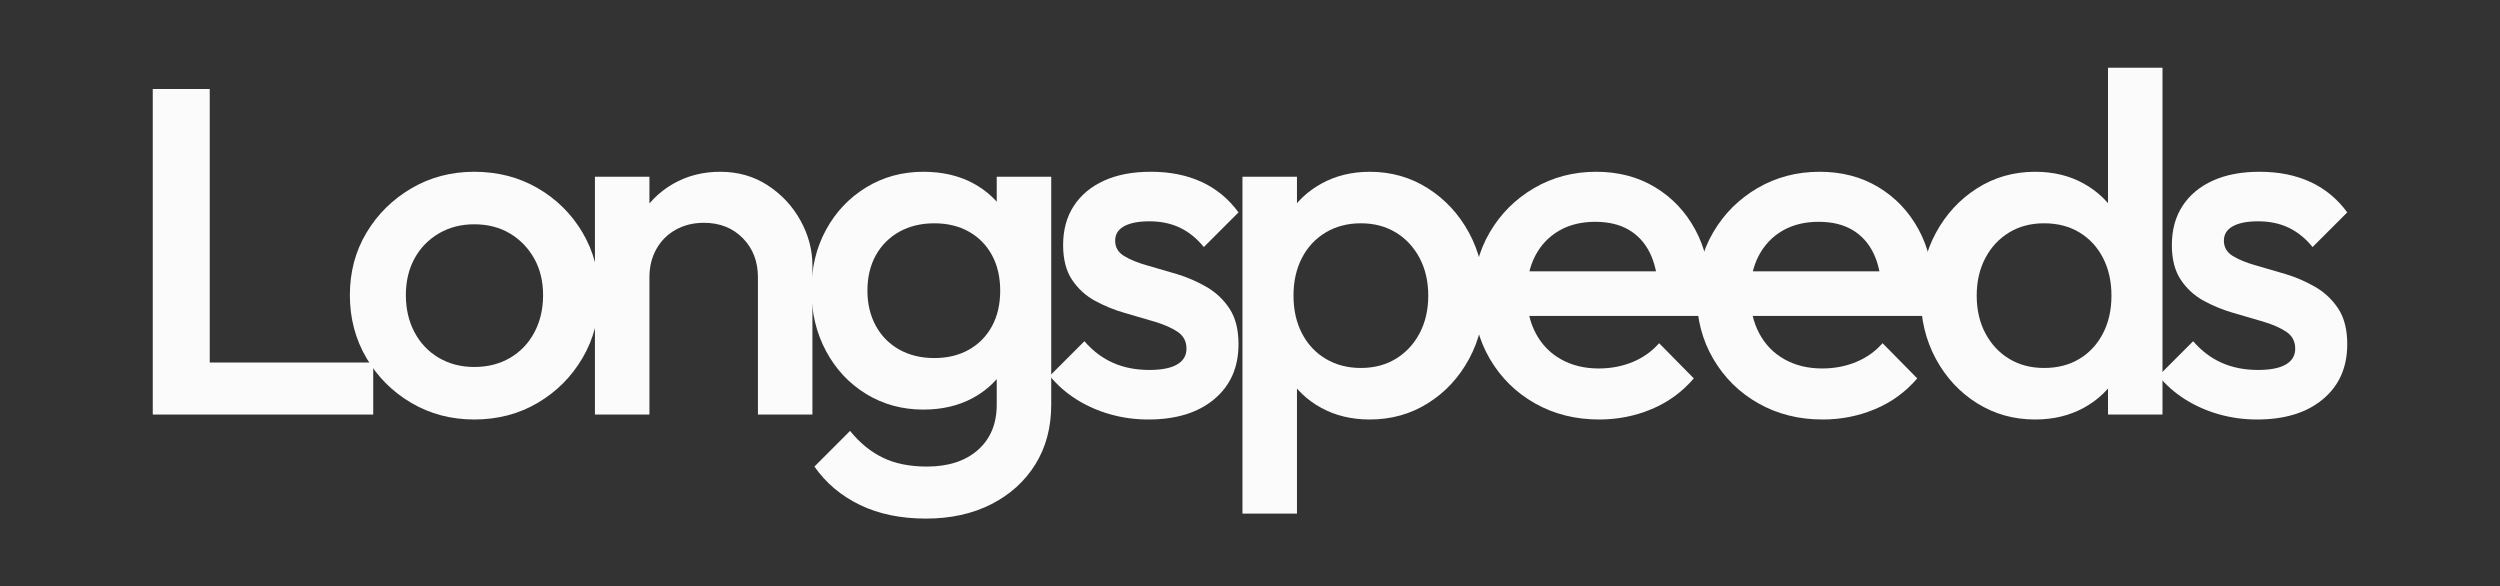
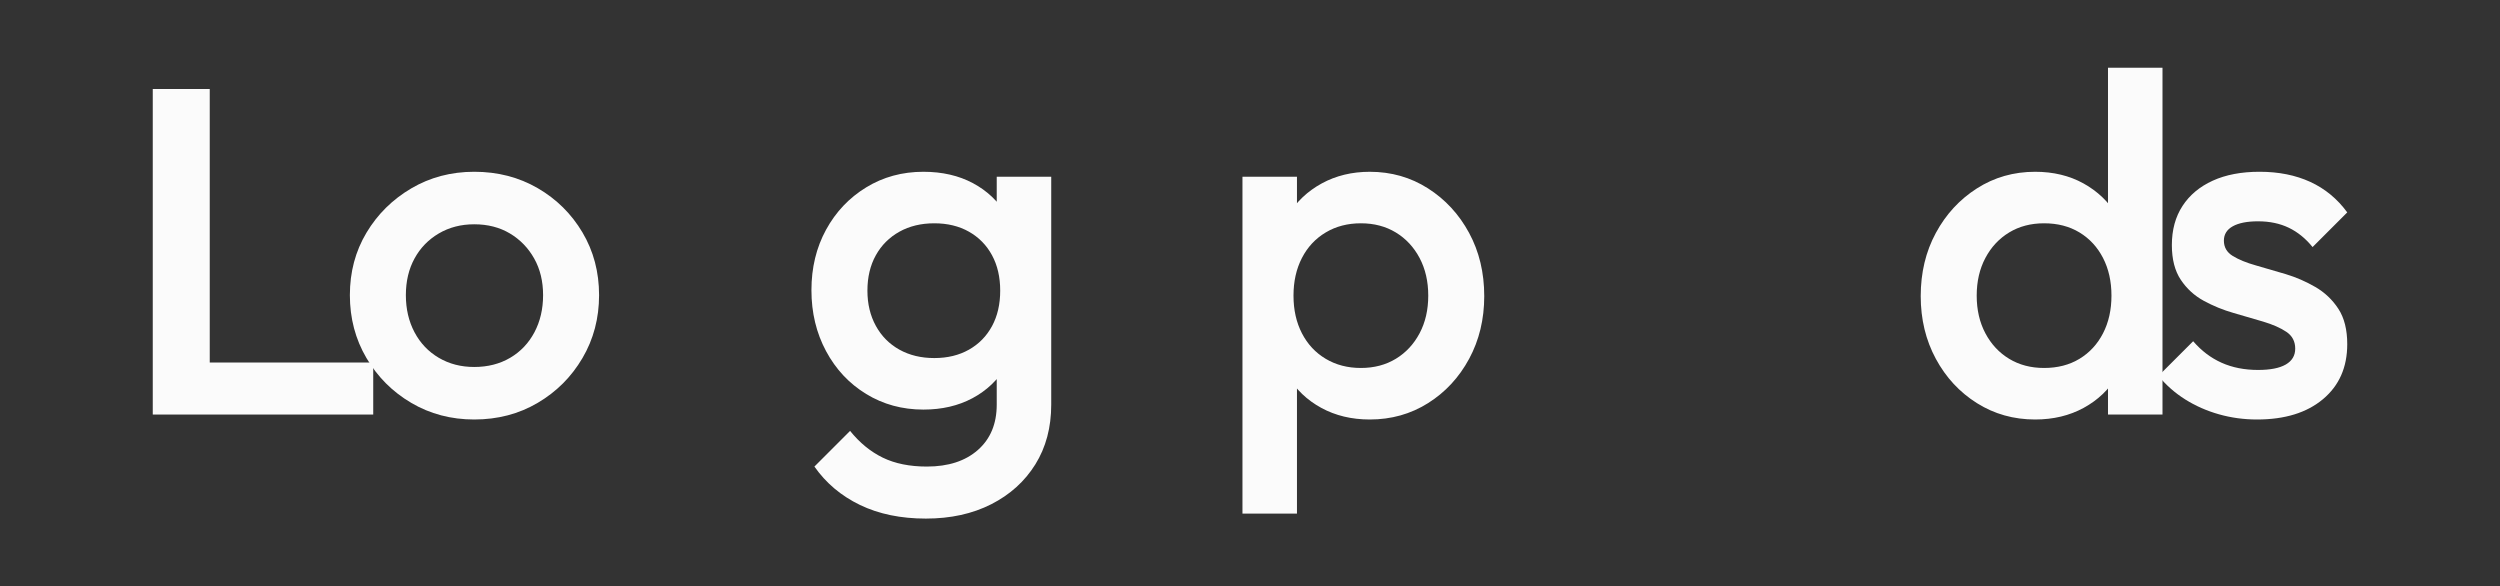
<svg xmlns="http://www.w3.org/2000/svg" version="1.1" id="Layer_1" x="0px" y="0px" viewBox="0 0 2000 469.055" style="enable-background:new 0 0 2000 469.055;" xml:space="preserve">
  <rect x="0" y="0" width="2000" height="469.055" fill="#333333" stroke="none" />
  <g>
    <g>
      <path style="fill:#FBFBFB;" d="M122.21,331.634V71.201h45.581v260.433H122.21z M153.521,331.634v-41.617h145.063v41.617H153.521z" />
      <path style="fill:#FBFBFB;" d="M379.381,335.598c-18.499,0-35.275-4.42-50.337-13.277c-15.058-8.849-27.02-20.811-35.868-35.873    c-8.857-15.058-13.277-31.838-13.277-50.333s4.42-35.142,13.277-49.943c8.849-14.796,20.81-26.617,35.868-35.474    c15.062-8.849,31.838-13.277,50.337-13.277c18.76,0,35.673,4.358,50.735,13.078s27.011,20.549,35.868,35.474    c8.849,14.933,13.277,31.647,13.277,50.142s-4.429,35.275-13.277,50.333c-8.857,15.062-20.806,27.024-35.868,35.873    C415.054,331.177,398.141,335.598,379.381,335.598z M379.381,293.582c10.833,0,20.412-2.436,28.738-7.33    c8.322-4.889,14.792-11.692,19.42-20.412c4.62-8.72,6.935-18.631,6.935-29.726c0-11.098-2.378-20.873-7.135-29.331    c-4.756-8.455-11.231-15.124-19.42-20.018c-8.193-4.885-17.706-7.33-28.539-7.33c-10.571,0-20.014,2.445-28.339,7.33    c-8.322,4.893-14.801,11.563-19.42,20.018c-4.628,8.459-6.935,18.233-6.935,29.331c0,11.094,2.308,21.006,6.935,29.726    c4.619,8.72,11.098,15.523,19.42,20.412C359.368,291.146,368.81,293.582,379.381,293.582z" />
-       <path style="fill:#FBFBFB;" d="M475.943,331.634v-190.25h43.601v190.25H475.943z M606.342,331.634V221.846    c0-12.684-4.03-23.118-12.086-31.315c-8.064-8.185-18.432-12.285-31.116-12.285c-8.459,0-15.988,1.851-22.591,5.549    c-6.608,3.702-11.758,8.857-15.456,15.456c-3.706,6.608-5.549,14.141-5.549,22.595l-17.046-9.513    c0-14.531,3.171-27.41,9.513-38.645c6.342-11.227,15.124-20.08,26.36-26.555c11.227-6.475,23.844-9.712,37.852-9.712    c14.269,0,26.949,3.636,38.047,10.899c11.098,7.272,19.819,16.648,26.16,28.14c6.342,11.497,9.513,23.454,9.513,35.873v119.301    H606.342z" />
      <path style="fill:#FBFBFB;" d="M738.726,327.67c-16.913,0-32.174-4.163-45.78-12.485c-13.614-8.322-24.313-19.748-32.104-34.283    c-7.799-14.531-11.692-30.78-11.692-48.751c0-17.967,3.893-34.088,11.692-48.357c7.79-14.269,18.49-25.563,32.104-33.889    c13.605-8.322,28.867-12.485,45.78-12.485c15.062,0,28.269,3.042,39.637,9.114c11.356,6.085,20.213,14.469,26.555,25.169    c6.342,10.704,9.513,23.189,9.513,37.458v46.768c0,14.008-3.242,26.426-9.712,37.259c-6.479,10.837-15.394,19.291-26.754,25.368    C766.6,324.636,753.522,327.67,738.726,327.67z M740.706,414.868c-20.084,0-37.653-3.636-52.715-10.899    c-15.058-7.272-27.215-17.507-36.462-30.718l28.539-28.539c7.658,9.513,16.378,16.648,26.156,21.404    c9.774,4.756,21.533,7.135,35.275,7.135c17.175,0,30.78-4.429,40.824-13.277c10.04-8.857,15.062-20.943,15.062-36.267v-46.768    l7.533-42.015l-7.533-42.41v-51.13h43.601v182.322c0,18.233-4.229,34.15-12.684,47.76c-8.459,13.609-20.213,24.243-35.275,31.909    C777.964,411.037,760.524,414.868,740.706,414.868z M747.446,286.448c10.563,0,19.819-2.241,27.746-6.736    c7.923-4.491,14.07-10.762,18.428-18.827c4.362-8.056,6.541-17.503,6.541-28.339c0-10.833-2.179-20.275-6.541-28.339    c-4.358-8.056-10.505-14.332-18.428-18.827c-7.927-4.491-17.183-6.736-27.746-6.736c-10.571,0-19.885,2.245-27.945,6.736    c-8.06,4.495-14.336,10.77-18.827,18.827c-4.495,8.064-6.736,17.507-6.736,28.339c0,10.571,2.241,19.955,6.736,28.14    c4.491,8.193,10.766,14.535,18.827,19.026C727.561,284.207,736.875,286.448,747.446,286.448z" />
-       <path style="fill:#FBFBFB;" d="M918.666,335.598c-10.571,0-20.748-1.386-30.518-4.163c-9.779-2.773-18.764-6.736-26.953-11.891    c-8.193-5.151-15.328-11.426-21.404-18.827l27.746-27.742c6.603,7.666,14.203,13.414,22.79,17.241    c8.583,3.831,18.295,5.744,29.132,5.744c9.774,0,17.175-1.449,22.197-4.358c5.014-2.905,7.529-7.135,7.529-12.684    c0-5.811-2.378-10.306-7.135-13.477c-4.756-3.171-10.899-5.877-18.428-8.122c-7.533-2.245-15.461-4.561-23.782-6.94    c-8.322-2.378-16.249-5.611-23.782-9.708c-7.529-4.097-13.672-9.712-18.428-16.847c-4.756-7.135-7.135-16.382-7.135-27.746    c0-12.148,2.835-22.591,8.521-31.311c5.678-8.72,13.734-15.456,24.177-20.213c10.434-4.756,22.923-7.135,37.458-7.135    c15.319,0,28.862,2.714,40.625,8.127c11.754,5.416,21.599,13.543,29.526,24.376l-27.742,27.742    c-5.549-6.865-11.891-12.02-19.026-15.456c-7.135-3.432-15.328-5.151-24.575-5.151c-8.72,0-15.456,1.324-20.213,3.964    c-4.756,2.644-7.135,6.475-7.135,11.493c0,5.288,2.378,9.384,7.135,12.285c4.756,2.914,10.899,5.421,18.428,7.533    c7.533,2.117,15.461,4.429,23.782,6.935c8.326,2.515,16.249,5.943,23.782,10.306c7.529,4.358,13.672,10.173,18.428,17.44    s7.135,16.714,7.135,28.339c0,18.499-6.475,33.162-19.42,43.995C958.431,330.186,940.862,335.598,918.666,335.598z" />
      <path style="fill:#FBFBFB;" d="M993.972,410.904v-269.52h43.601v51.13l-7.533,46.373l7.533,45.975v126.042H993.972z     M1095.837,335.598c-14.535,0-27.484-3.109-38.844-9.314c-11.364-6.205-20.283-14.726-26.754-25.567    c-6.479-10.829-9.712-23.118-9.712-36.86v-54.695c0-13.738,3.304-26.023,9.911-36.86c6.599-10.833,15.589-19.354,26.953-25.567    c11.356-6.205,24.177-9.314,38.446-9.314c17.171,0,32.698,4.429,46.568,13.277c13.875,8.857,24.836,20.748,32.901,35.673    c8.056,14.929,12.086,31.776,12.086,50.532c0,18.499-4.03,35.217-12.086,50.142c-8.064,14.929-19.026,26.754-32.901,35.474    C1128.535,331.24,1113.008,335.598,1095.837,335.598z M1088.702,294.375c10.563,0,19.877-2.44,27.941-7.33    c8.056-4.889,14.398-11.692,19.026-20.412c4.62-8.72,6.935-18.76,6.935-30.124c0-11.36-2.316-21.404-6.935-30.124    c-4.628-8.72-10.97-15.519-19.026-20.412c-8.064-4.885-17.378-7.33-27.941-7.33c-10.571,0-19.956,2.445-28.14,7.33    c-8.197,4.893-14.535,11.692-19.026,20.412c-4.499,8.72-6.74,18.764-6.74,30.124c0,11.364,2.241,21.404,6.74,30.124    c4.491,8.72,10.829,15.523,19.026,20.412C1068.747,291.935,1078.131,294.375,1088.702,294.375z" />
-       <path style="fill:#FBFBFB;" d="M1279.342,335.598c-19.026,0-36.138-4.292-51.329-12.883    c-15.199-8.583-27.219-20.412-36.068-35.474c-8.857-15.058-13.277-31.967-13.277-50.731c0-18.76,4.358-35.603,13.078-50.536    c8.72-14.925,20.545-26.754,35.474-35.474c14.925-8.72,31.51-13.078,49.744-13.078c17.698,0,33.353,4.101,46.967,12.285    c13.605,8.193,24.309,19.424,32.104,33.694c7.791,14.265,11.692,30.518,11.692,48.751c0,3.171-0.195,6.408-0.594,9.708    c-0.394,3.308-0.992,6.935-1.785,10.899h-156.162v-35.669h133.571l-16.249,14.269c-0.535-11.625-2.777-21.404-6.74-29.331    c-3.964-7.927-9.579-14.004-16.843-18.233c-7.272-4.225-16.191-6.342-26.754-6.342c-11.098,0-20.748,2.378-28.933,7.135    c-8.193,4.756-14.535,11.435-19.026,20.018c-4.495,8.587-6.74,18.827-6.74,30.718c0,11.887,2.378,22.33,7.135,31.311    c4.756,8.986,11.497,15.921,20.217,20.806c8.72,4.893,18.756,7.334,30.12,7.334c9.774,0,18.827-1.714,27.152-5.155    c8.322-3.428,15.39-8.45,21.205-15.058l27.746,28.14c-9.255,10.837-20.483,19.026-33.693,24.575    C1308.138,332.821,1294.139,335.598,1279.342,335.598z" />
-       <path style="fill:#FBFBFB;" d="M1458.095,335.598c-19.026,0-36.138-4.292-51.329-12.883    c-15.199-8.583-27.219-20.412-36.068-35.474c-8.857-15.058-13.277-31.967-13.277-50.731c0-18.76,4.358-35.603,13.078-50.536    c8.72-14.925,20.545-26.754,35.474-35.474c14.925-8.72,31.51-13.078,49.743-13.078c17.698,0,33.353,4.101,46.967,12.285    c13.605,8.193,24.309,19.424,32.104,33.694c7.79,14.265,11.692,30.518,11.692,48.751c0,3.171-0.195,6.408-0.594,9.708    c-0.394,3.308-0.992,6.935-1.785,10.899h-156.162v-35.669h133.571l-16.249,14.269c-0.535-11.625-2.777-21.404-6.74-29.331    c-3.964-7.927-9.579-14.004-16.843-18.233c-7.272-4.225-16.191-6.342-26.754-6.342c-11.098,0-20.748,2.378-28.933,7.135    c-8.193,4.756-14.535,11.435-19.026,20.018c-4.495,8.587-6.74,18.827-6.74,30.718c0,11.887,2.378,22.33,7.135,31.311    c4.756,8.986,11.497,15.921,20.217,20.806c8.72,4.893,18.756,7.334,30.12,7.334c9.774,0,18.827-1.714,27.152-5.155    c8.322-3.428,15.39-8.45,21.205-15.058l27.746,28.14c-9.256,10.837-20.483,19.026-33.694,24.575    C1486.891,332.821,1472.891,335.598,1458.095,335.598z" />
      <path style="fill:#FBFBFB;" d="M1628.132,335.598c-17.179,0-32.698-4.358-46.573-13.078c-13.871-8.72-24.841-20.545-32.897-35.474    c-8.064-14.925-12.09-31.643-12.09-50.142c0-18.756,4.026-35.603,12.09-50.532c8.056-14.925,19.026-26.816,32.897-35.673    c13.875-8.849,29.394-13.277,46.573-13.277c14.527,0,27.41,3.109,38.645,9.314c11.227,6.213,20.146,14.734,26.754,25.567    c6.599,10.837,9.907,23.122,9.907,36.86v54.695c0,13.742-3.237,26.032-9.712,36.86c-6.475,10.841-15.394,19.362-26.75,25.567    C1655.608,332.489,1642.658,335.598,1628.132,335.598z M1635.266,294.375c10.833,0,20.275-2.44,28.339-7.33    c8.056-4.889,14.332-11.692,18.827-20.412c4.491-8.72,6.736-18.76,6.736-30.124c0-11.36-2.245-21.404-6.736-30.124    c-4.495-8.72-10.771-15.519-18.827-20.412c-8.064-4.885-17.507-7.33-28.339-7.33c-10.571,0-19.885,2.445-27.945,7.33    c-8.06,4.893-14.402,11.692-19.022,20.412c-4.628,8.72-6.94,18.764-6.94,30.124c0,11.364,2.312,21.404,6.94,30.124    c4.62,8.72,10.961,15.523,19.022,20.412C1615.381,291.935,1624.695,294.375,1635.266,294.375z M1729.993,331.634h-43.597v-51.13    l7.529-46.373l-7.529-45.975V54.187h43.597V331.634z" />
      <path style="fill:#FBFBFB;" d="M1805.655,335.598c-10.571,0-20.748-1.386-30.519-4.163c-9.778-2.773-18.764-6.736-26.953-11.891    c-8.193-5.151-15.328-11.426-21.404-18.827l27.746-27.742c6.603,7.666,14.203,13.414,22.79,17.241    c8.583,3.831,18.295,5.744,29.132,5.744c9.774,0,17.175-1.449,22.197-4.358c5.014-2.905,7.529-7.135,7.529-12.684    c0-5.811-2.378-10.306-7.135-13.477c-4.756-3.171-10.899-5.877-18.428-8.122c-7.533-2.245-15.46-4.561-23.782-6.94    c-8.322-2.378-16.249-5.611-23.782-9.708c-7.529-4.097-13.672-9.712-18.428-16.847c-4.756-7.135-7.135-16.382-7.135-27.746    c0-12.148,2.835-22.591,8.521-31.311c5.678-8.72,13.734-15.456,24.177-20.213c10.434-4.756,22.923-7.135,37.458-7.135    c15.319,0,28.862,2.714,40.625,8.127c11.754,5.416,21.599,13.543,29.526,24.376l-27.742,27.742    c-5.549-6.865-11.891-12.02-19.026-15.456c-7.135-3.432-15.328-5.151-24.575-5.151c-8.72,0-15.456,1.324-20.213,3.964    c-4.756,2.644-7.135,6.475-7.135,11.493c0,5.288,2.378,9.384,7.135,12.285c4.756,2.914,10.899,5.421,18.428,7.533    c7.533,2.117,15.461,4.429,23.782,6.935c8.326,2.515,16.249,5.943,23.782,10.306c7.529,4.358,13.672,10.173,18.428,17.44    c4.756,7.267,7.135,16.714,7.135,28.339c0,18.499-6.475,33.162-19.42,43.995C1845.421,330.186,1827.852,335.598,1805.655,335.598z    " />
    </g>
  </g>
</svg>